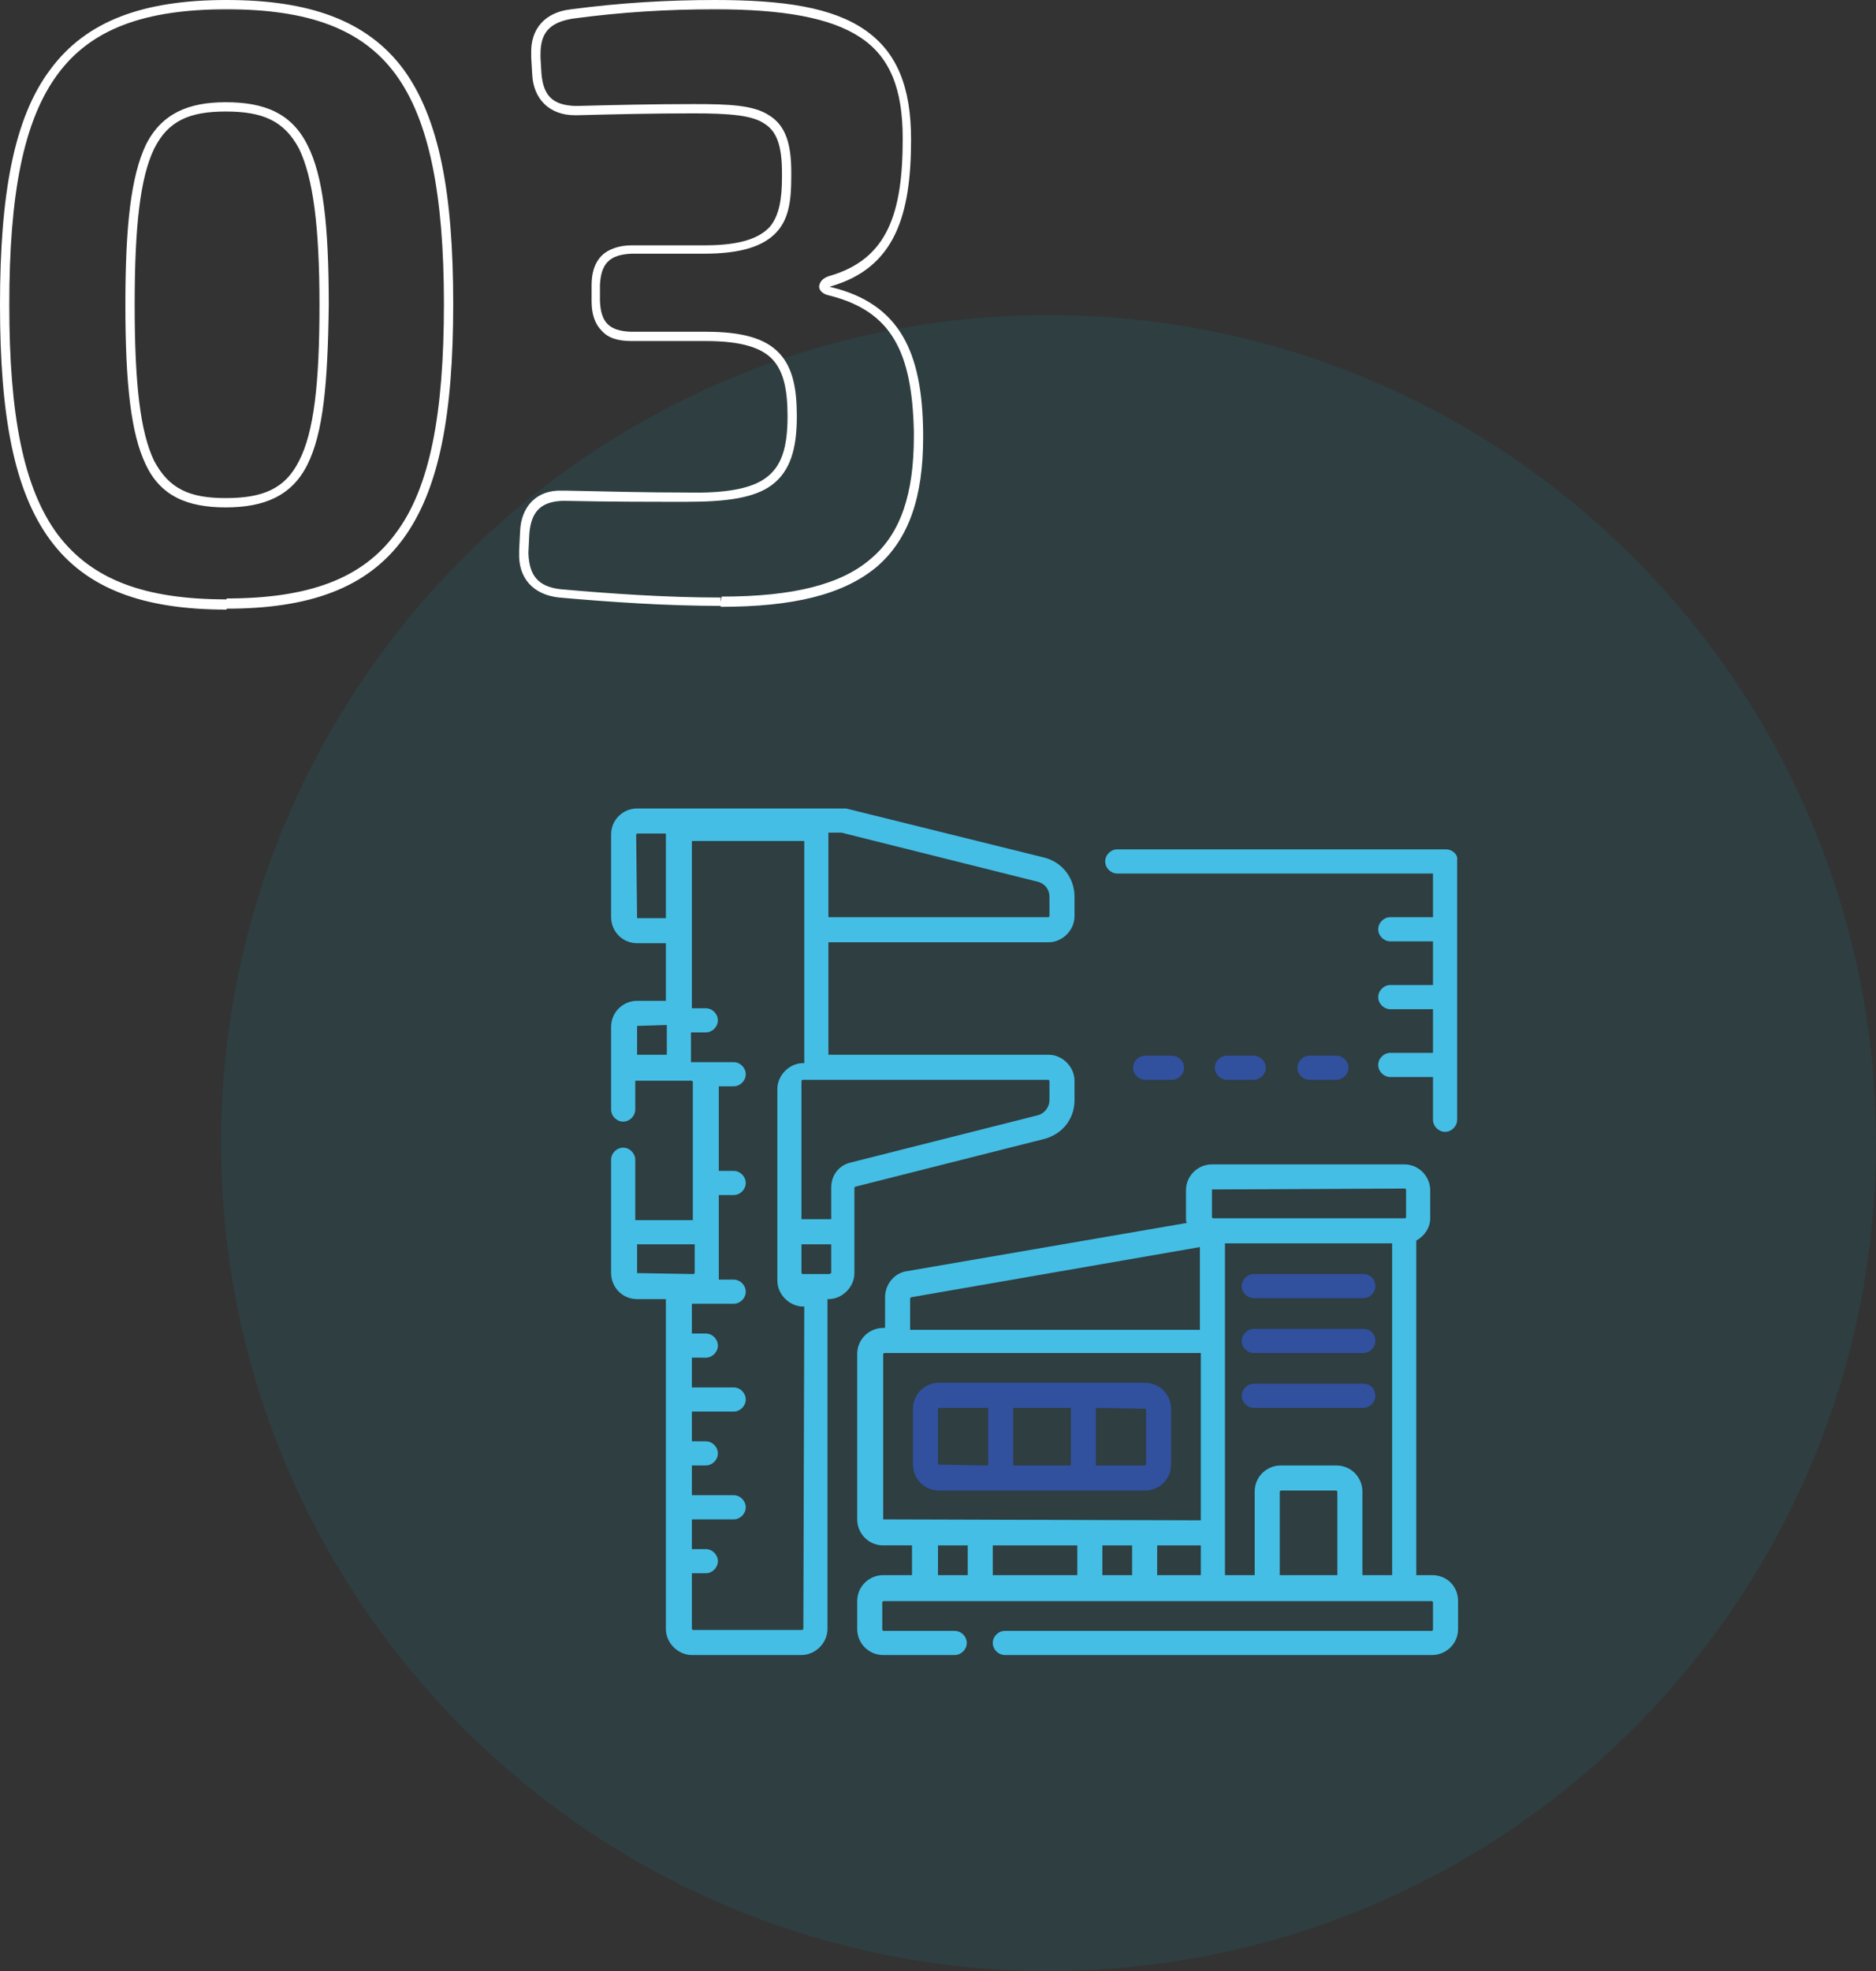
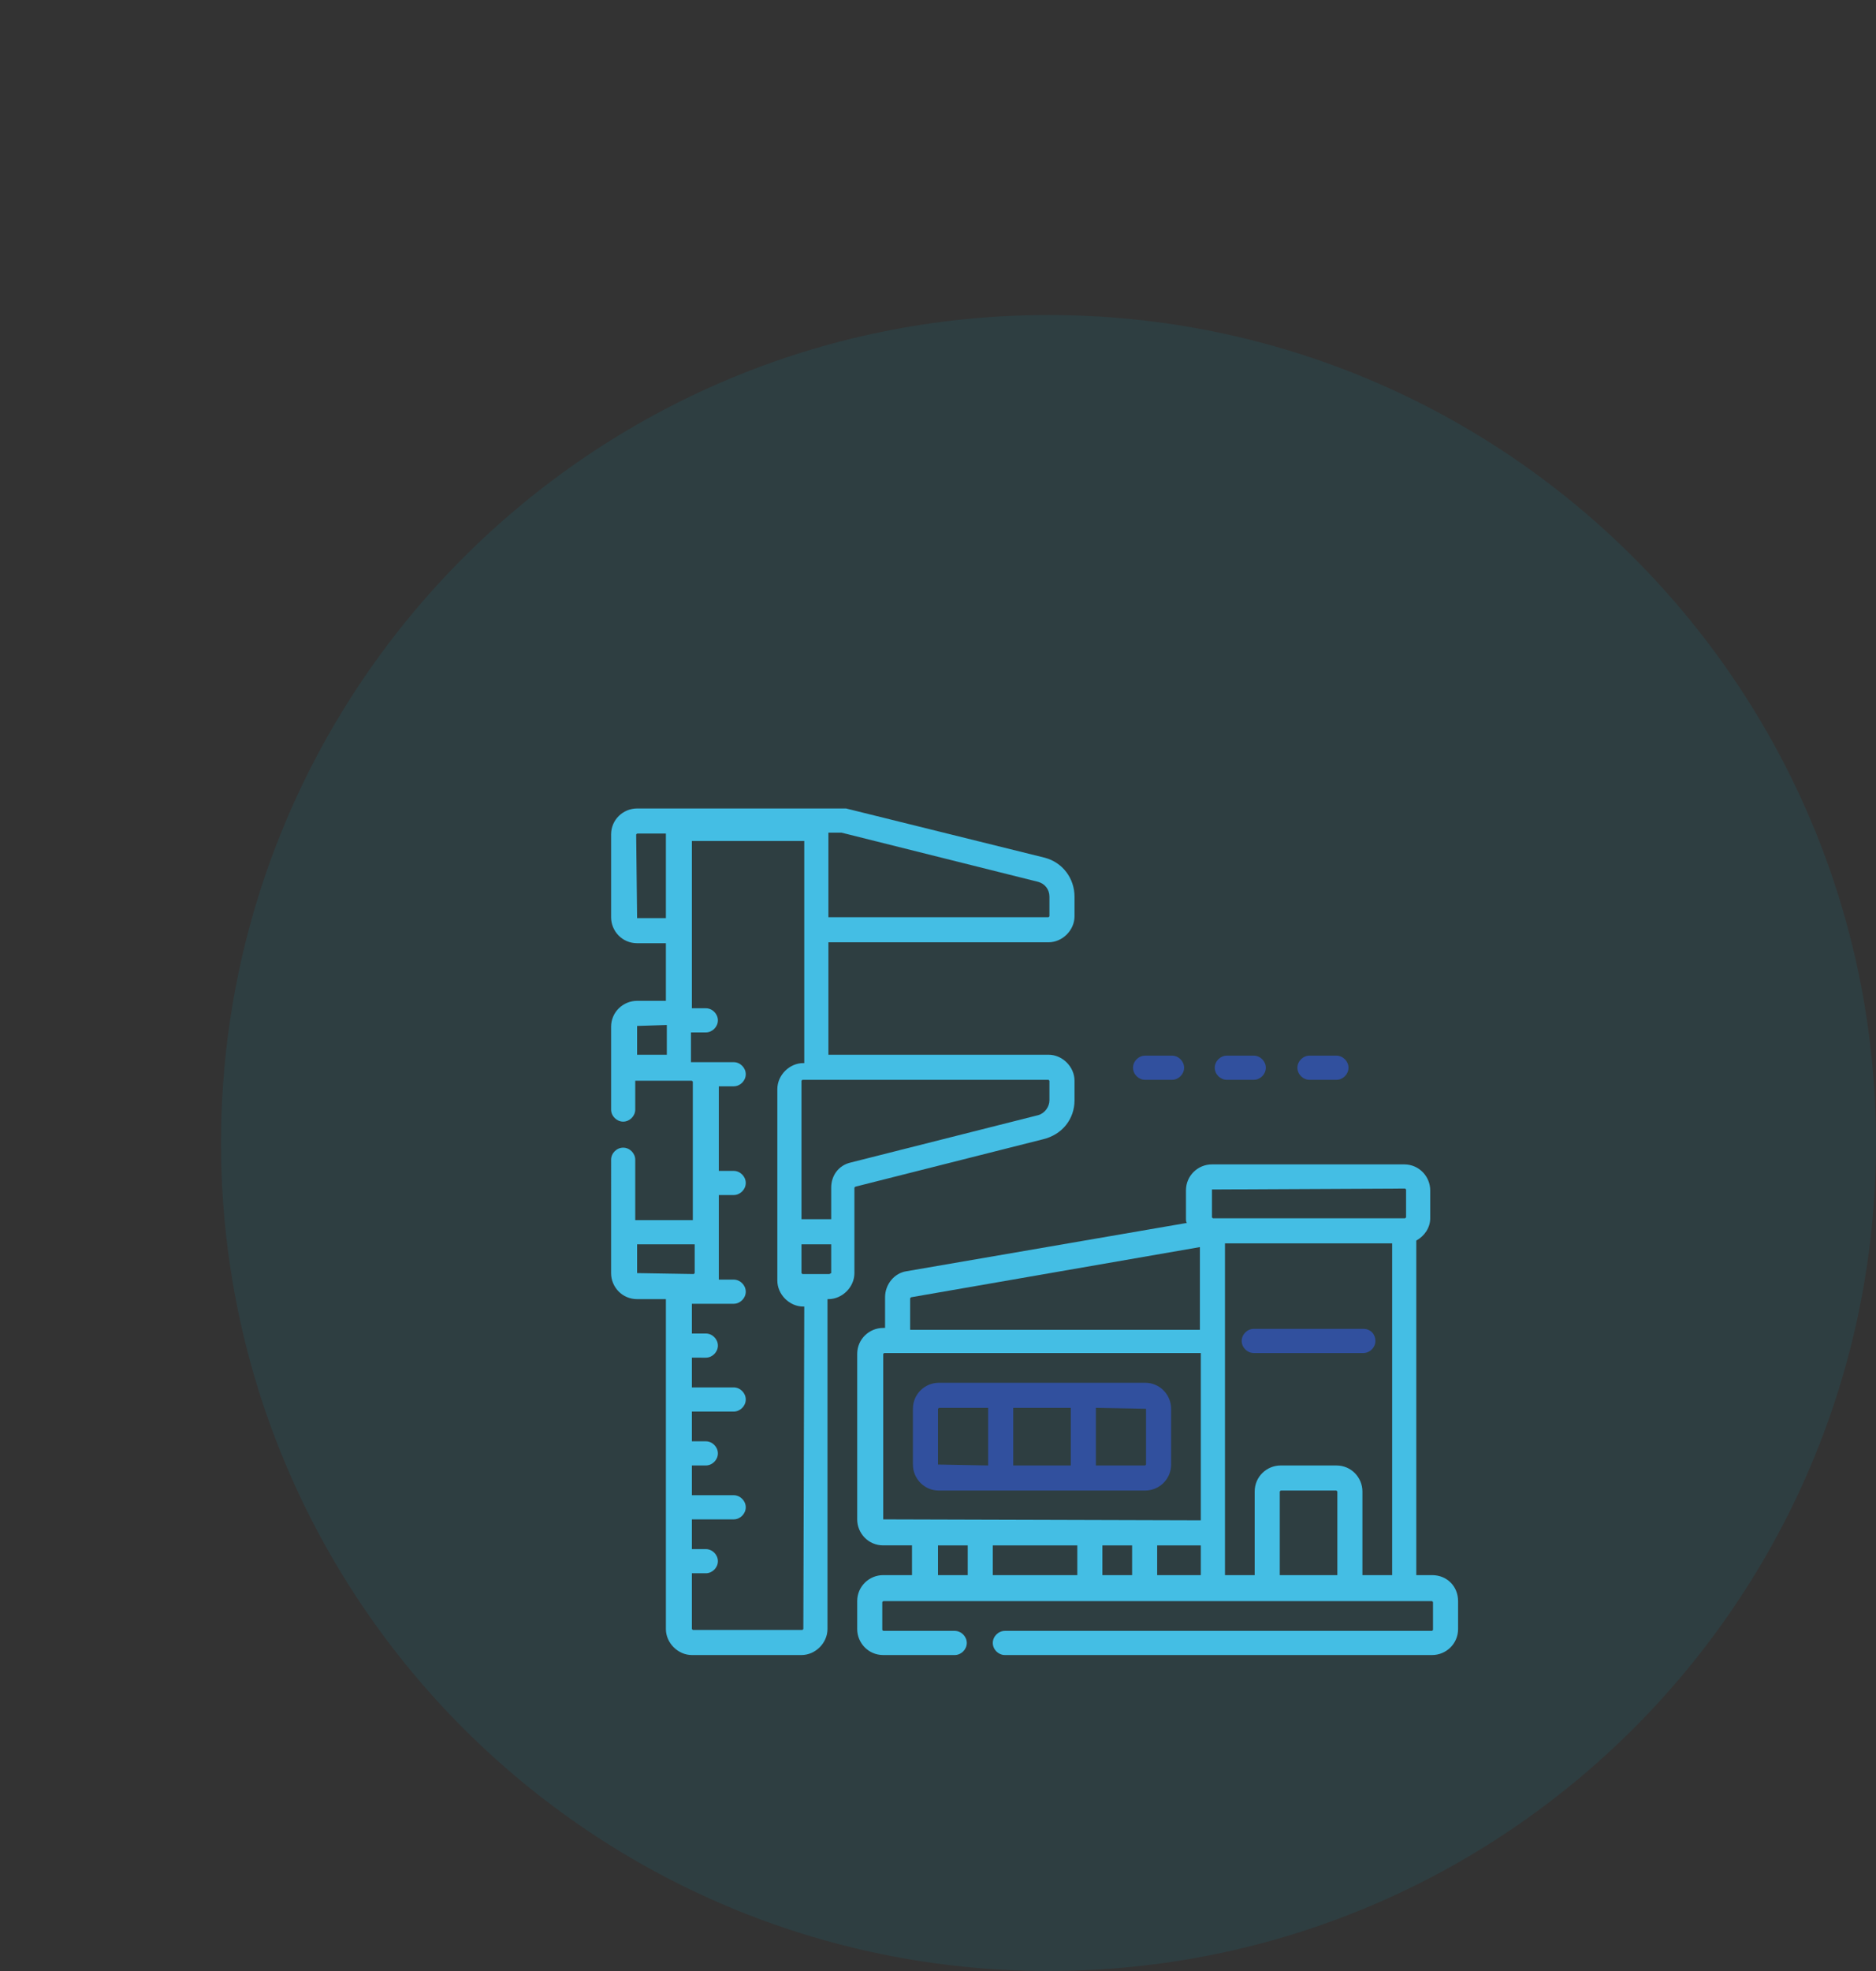
<svg xmlns="http://www.w3.org/2000/svg" version="1.1" id="Livello_1" x="0px" y="0px" viewBox="0 0 202 212.1" style="enable-background:new 0 0 202 212.1;" xml:space="preserve">
  <rect x="0" y="0" width="202" height="212.1" fill="#333333" stroke="none" />
  <style type="text/css">
	.st0{opacity:0.1;fill:#00A2C6;}
	.st1{fill:#FFFFFF;}
	.st2{fill:#44BEE4;}
	.st3{fill:#31509E;}
</style>
  <path class="st0" d="M112.9,33.9c-49.2,0-89.1,39.9-89.1,89.1s39.9,89.1,89.1,89.1S202,172.2,202,123S162.1,33.9,112.9,33.9" />
-   <path class="st1" d="M77.6,64.8v0.5c7.8,0,13.2-1.3,16.8-4.3c3.5-3,5-7.6,5-13.9c0-0.2,0-0.4,0-0.6c-0.1-8.6-2.5-13.8-9.9-15.6  c-0.2,0-0.3-0.1-0.3-0.1l0,0L89,30.9h0.2v-0.1L89,30.9h0.2H89l0.1,0.1v-0.1H89l0.1,0.1c0,0,0.1-0.1,0.4-0.2c6.9-2,8.6-7.7,8.6-15.8  c0-5.6-1.5-9.4-5-11.8S84.4,0,77,0c-5.1,0-10.2,0.3-15.5,1c-2.8,0.3-4.4,2.1-4.3,4.8c0,0.1,0,0.3,0,0.4l0.1,1.7  c0.1,2.8,1.9,4.5,4.6,4.5c0.1,0,0.2,0,0.3,0c3.8-0.1,8.1-0.2,12.5-0.2c3.8,0,6.3,0.2,7.6,1.1c1.3,0.8,1.9,2.3,1.9,5.3  c0,0.2,0,0.3,0,0.5c0,2.3-0.3,4.1-1.3,5.3c-1.1,1.2-3.1,2-7,2H68c-1.3,0-2.5,0.4-3.2,1.1c-0.8,0.8-1.1,1.9-1.1,3.2v1.7  c0,1.3,0.3,2.4,1.1,3.2c0.7,0.8,1.8,1.1,3.2,1.1h0.1h7.8H76c3.8,0,6,0.7,7.2,2s1.6,3.3,1.6,6.1c0,3.5-0.7,5.4-2.3,6.6  c-1.6,1.2-4.4,1.7-8.6,1.6c-4.3,0-8-0.1-12.9-0.2v0.5v-0.5c-0.2,0-0.3,0-0.5,0c-2.7-0.1-4.4,1.7-4.5,4.4l-0.1,2c0,0.1,0,0.2,0,0.3  c-0.1,2.7,1.5,4.5,4.3,4.8c5.7,0.5,11.6,0.9,17.4,0.9L77.6,64.8l0-0.5c-5.8,0-11.7-0.4-17.3-0.9c-2.4-0.3-3.3-1.5-3.4-3.8v-0.2  l0.1-2c0.2-2.4,1.3-3.4,3.5-3.5c0.1,0,0.3,0,0.4,0l0,0c5,0.1,8.7,0.1,13,0.1s7.3-0.4,9.2-1.8c2-1.5,2.7-3.9,2.7-7.4  c0-2.9-0.4-5.2-1.9-6.8s-4-2.3-7.9-2.3h-0.2H68v0.5v-0.5h-0.1c-2.3-0.1-3.2-1-3.3-3.3v-1.7c0.1-2.3,1-3.3,3.4-3.4h7.8  c4,0,6.4-0.8,7.8-2.3s1.6-3.6,1.6-6c0-0.2,0-0.3,0-0.5c0-3-0.6-5-2.4-6.1c-1.7-1.1-4.3-1.2-8.1-1.2c-4.4,0-8.7,0.1-12.5,0.2  c-0.1,0-0.2,0-0.3,0c-2.4-0.1-3.4-1.1-3.6-3.5l-0.1-1.7c0-0.1,0-0.2,0-0.4c0-2.3,1-3.4,3.5-3.8C66.9,1.3,71.9,1,77,1  c7.3,0,12.4,0.9,15.6,3s4.6,5.5,4.6,10.9c0,8-1.6,13-7.9,14.8c-0.6,0.2-1,0.5-1.1,1.1c0,0.6,0.6,0.9,1.1,1c6.8,1.7,8.9,6.2,9.1,14.6  c0,0.2,0,0.4,0,0.6c0,6.1-1.4,10.4-4.6,13.1c-3.2,2.8-8.4,4.1-16.1,4.1L77.6,64.8L77.6,64.8z M24.3,54.1v-0.5c-3.9,0-6.1-1-7.7-4  c-1.5-3.1-2.1-8.3-2.1-16.8s0.6-13.7,2.1-16.8c1.5-3,3.8-4,7.7-4c4,0,6.3,1,7.9,4c1.5,3.1,2.2,8.3,2.2,16.8s-0.6,13.7-2.2,16.8  c-1.5,3-3.9,4-7.9,4L24.3,54.1l0,0.5c4.1,0,7.1-1.2,8.8-4.6c1.7-3.4,2.2-8.7,2.3-17.2c0-8.5-0.6-13.9-2.3-17.2  c-1.7-3.4-4.6-4.6-8.8-4.6c-4,0-6.9,1.2-8.6,4.6c-1.6,3.4-2.2,8.7-2.2,17.2s0.6,13.9,2.2,17.2c1.6,3.4,4.5,4.6,8.6,4.6  C24.3,54.6,24.3,54.1,24.3,54.1z M24.4,65v0.5c8.9,0,15.1-2.2,19-7.5s5.4-13.4,5.4-25.3s-1.5-20-5.4-25.3C39.5,2.2,33.3,0,24.4,0  S9.3,2.2,5.4,7.5C1.5,12.7,0,20.9,0,32.8s1.5,20,5.4,25.3s10.1,7.5,19,7.5V65v-0.5c-8.8,0-14.5-2.1-18.2-7C2.5,52.5,1,44.6,1,32.8  S2.5,13,6.2,8c3.6-4.9,9.4-7,18.2-7S39,3.1,42.6,8c3.6,4.9,5.2,12.9,5.2,24.7s-1.5,19.8-5.2,24.7c-3.6,4.9-9.4,7-18.2,7  C24.4,64.4,24.4,65,24.4,65z" />
  <path class="st2" d="M154.2,169.5h-1.7v-36c0.9-0.5,1.5-1.4,1.5-2.4v-3c0-1.5-1.2-2.8-2.8-2.8h-20.7c-1.5,0-2.8,1.2-2.8,2.8v3  c0,0.2,0,0.4,0.1,0.5l-30.2,5.2c-1.3,0.2-2.3,1.4-2.3,2.8v3.3h-0.2c-1.5,0-2.8,1.2-2.8,2.8v17.8c0,1.5,1.2,2.8,2.8,2.8h3.1v3.2h-3.1  c-1.5,0-2.8,1.2-2.8,2.8v3c0,1.5,1.2,2.8,2.8,2.8h7.7c0.7,0,1.3-0.6,1.3-1.3s-0.6-1.3-1.3-1.3h-7.7l-0.1-0.1v-3l0.1-0.1h59.1  l0.1,0.1v3l-0.1,0.1h-46c-0.7,0-1.3,0.6-1.3,1.3s0.6,1.3,1.3,1.3h46c1.5,0,2.8-1.2,2.8-2.8v-3C157,170.7,155.8,169.5,154.2,169.5z   M130.5,128L130.5,128l20.8-0.1l0.1,0.1v3l-0.1,0.1h-20.7l-0.1-0.1V128z M129.3,166.3v3.2h-4.7v-3.2H129.3z M98,139.7l0.1-0.1  l31.1-5.4v8.9H98V139.7z M95.1,163.5v-17.8l0.1-0.1h34.1v18L95.1,163.5L95.1,163.5z M116,166.3v3.2h-9.1v-3.2H116z M101,169.5v-3.2  h3.2v3.2H101z M118.7,169.5v-3.2h3.2v3.2H118.7z M137.8,169.5v-9l0.1-0.1h6l0.1,0.1v9H137.8L137.8,169.5z M146.7,169.5v-9  c0-1.5-1.2-2.8-2.8-2.8h-6c-1.5,0-2.8,1.2-2.8,2.8v9h-3.2v-35.7h18v35.7H146.7z" />
-   <path class="st3" d="M146.8,137.1H135c-0.7,0-1.3,0.6-1.3,1.3s0.6,1.3,1.3,1.3h11.8c0.7,0,1.3-0.6,1.3-1.3  C148.1,137.7,147.6,137.1,146.8,137.1z" />
  <path class="st3" d="M146.8,143H135c-0.7,0-1.3,0.6-1.3,1.3s0.6,1.3,1.3,1.3h11.8c0.7,0,1.3-0.6,1.3-1.3S147.6,143,146.8,143z" />
-   <path class="st3" d="M146.8,148.9H135c-0.7,0-1.3,0.6-1.3,1.3s0.6,1.3,1.3,1.3h11.8c0.7,0,1.3-0.6,1.3-1.3S147.6,148.9,146.8,148.9z  " />
  <path class="st3" d="M123.3,160.4c1.5,0,2.8-1.2,2.8-2.8v-6c0-1.5-1.2-2.8-2.8-2.8h-22.2c-1.5,0-2.8,1.2-2.8,2.8v6  c0,1.5,1.2,2.8,2.8,2.8H123.3z M109.1,157.7v-6.2h6.2v6.2H109.1z M123.4,151.6v6l-0.1,0.1H118v-6.2L123.4,151.6L123.4,151.6z   M101,157.6v-6l0.1-0.1h5.3v6.2L101,157.6L101,157.6z" />
  <path class="st2" d="M115.7,118.4v-2.1c0-1.5-1.3-2.8-2.8-2.8H89.2v-12.1h23.7c1.5,0,2.8-1.3,2.8-2.8v-2.1c0-2-1.3-3.7-3.2-4.2  L91.1,87c-0.1,0-0.2,0-0.3,0H68.6c-1.5,0-2.8,1.2-2.8,2.8v8.9c0,1.5,1.2,2.8,2.8,2.8h3.1v6.2h-3.1c-1.5,0-2.8,1.2-2.8,2.8v8.9  c0,0.7,0.6,1.3,1.3,1.3s1.3-0.6,1.3-1.3v-3.1h6.1l0.1,0.1v14.9h-6.2v-6.5c0-0.7-0.6-1.3-1.3-1.3s-1.3,0.6-1.3,1.3V137  c0,1.5,1.2,2.8,2.8,2.8h3.1v35.5c0,1.5,1.3,2.8,2.8,2.8h11.8c1.5,0,2.8-1.3,2.8-2.8v-35.5h0.1c1.5,0,2.8-1.3,2.8-2.8v-9.2l0.1-0.1  l20.2-5.1C114.4,122.1,115.7,120.4,115.7,118.4z M111.8,94.9c0.7,0.2,1.2,0.8,1.2,1.6v2.1l-0.1,0.1H89.2v-9.1h1.4L111.8,94.9z   M68.6,98.8L68.6,98.8l-0.1-9l0.1-0.1h3.1v9.1H68.6z M68.6,110.4L68.6,110.4l3.2-0.1v3.2h-3.2V110.4z M68.6,137v-3.1h6.2v3.1  l-0.1,0.1L68.6,137L68.6,137z M86.5,175.3l-0.1,0.1H74.6l-0.1-0.1v-6H76c0.7,0,1.3-0.6,1.3-1.3s-0.6-1.3-1.3-1.3h-1.5v-3.2H79  c0.7,0,1.3-0.6,1.3-1.3s-0.6-1.3-1.3-1.3h-4.5v-3.2H76c0.7,0,1.3-0.6,1.3-1.3s-0.6-1.3-1.3-1.3h-1.5v-3.2H79c0.7,0,1.3-0.6,1.3-1.3  s-0.6-1.3-1.3-1.3h-4.5v-3.2H76c0.7,0,1.3-0.6,1.3-1.3s-0.6-1.3-1.3-1.3h-1.5v-3.2H79c0.7,0,1.3-0.6,1.3-1.3s-0.6-1.3-1.3-1.3h-1.6  v-0.1v-9H79c0.7,0,1.3-0.6,1.3-1.3S79.7,126,79,126h-1.6v-9v-0.1H79c0.7,0,1.3-0.6,1.3-1.3c0-0.7-0.6-1.3-1.3-1.3h-4.3h-0.1h-0.2  v-3.2H76c0.7,0,1.3-0.6,1.3-1.3c0-0.7-0.6-1.3-1.3-1.3h-1.5v-18h12.1v23.9h-0.1c-1.5,0-2.8,1.3-2.8,2.8v20.6c0,1.5,1.3,2.8,2.8,2.8  h0.1L86.5,175.3L86.5,175.3z M89.3,137.1h-2.9l-0.1-0.1v-3.1h3.2v3.1L89.3,137.1z M91.6,125.1c-1.3,0.3-2.1,1.4-2.1,2.7v3.4h-3.2  v-14.9l0.1-0.1h26.5l0.1,0.1v2.1c0,0.7-0.5,1.4-1.2,1.6L91.6,125.1z" />
-   <path class="st2" d="M155.7,91.4h-35.4c-0.7,0-1.3,0.6-1.3,1.3s0.6,1.3,1.3,1.3h34v4.7h-4.6c-0.7,0-1.3,0.6-1.3,1.3s0.6,1.3,1.3,1.3  h4.6v4.7h-4.6c-0.7,0-1.3,0.6-1.3,1.3c0,0.7,0.6,1.3,1.3,1.3h4.6v4.7h-4.6c-0.7,0-1.3,0.6-1.3,1.3c0,0.7,0.6,1.3,1.3,1.3h4.6v4.6  c0,0.7,0.6,1.3,1.3,1.3s1.3-0.6,1.3-1.3v-28C157,92,156.4,91.4,155.7,91.4z" />
  <path class="st3" d="M126.2,116.2c0.7,0,1.3-0.6,1.3-1.3c0-0.7-0.6-1.3-1.3-1.3h-2.9c-0.7,0-1.3,0.6-1.3,1.3c0,0.7,0.6,1.3,1.3,1.3  H126.2z" />
  <path class="st3" d="M135,116.2c0.7,0,1.3-0.6,1.3-1.3c0-0.7-0.6-1.3-1.3-1.3h-2.9c-0.7,0-1.3,0.6-1.3,1.3c0,0.7,0.6,1.3,1.3,1.3  H135z" />
  <path class="st3" d="M143.9,116.2c0.7,0,1.3-0.6,1.3-1.3c0-0.7-0.6-1.3-1.3-1.3H141c-0.7,0-1.3,0.6-1.3,1.3c0,0.7,0.6,1.3,1.3,1.3  H143.9z" />
</svg>